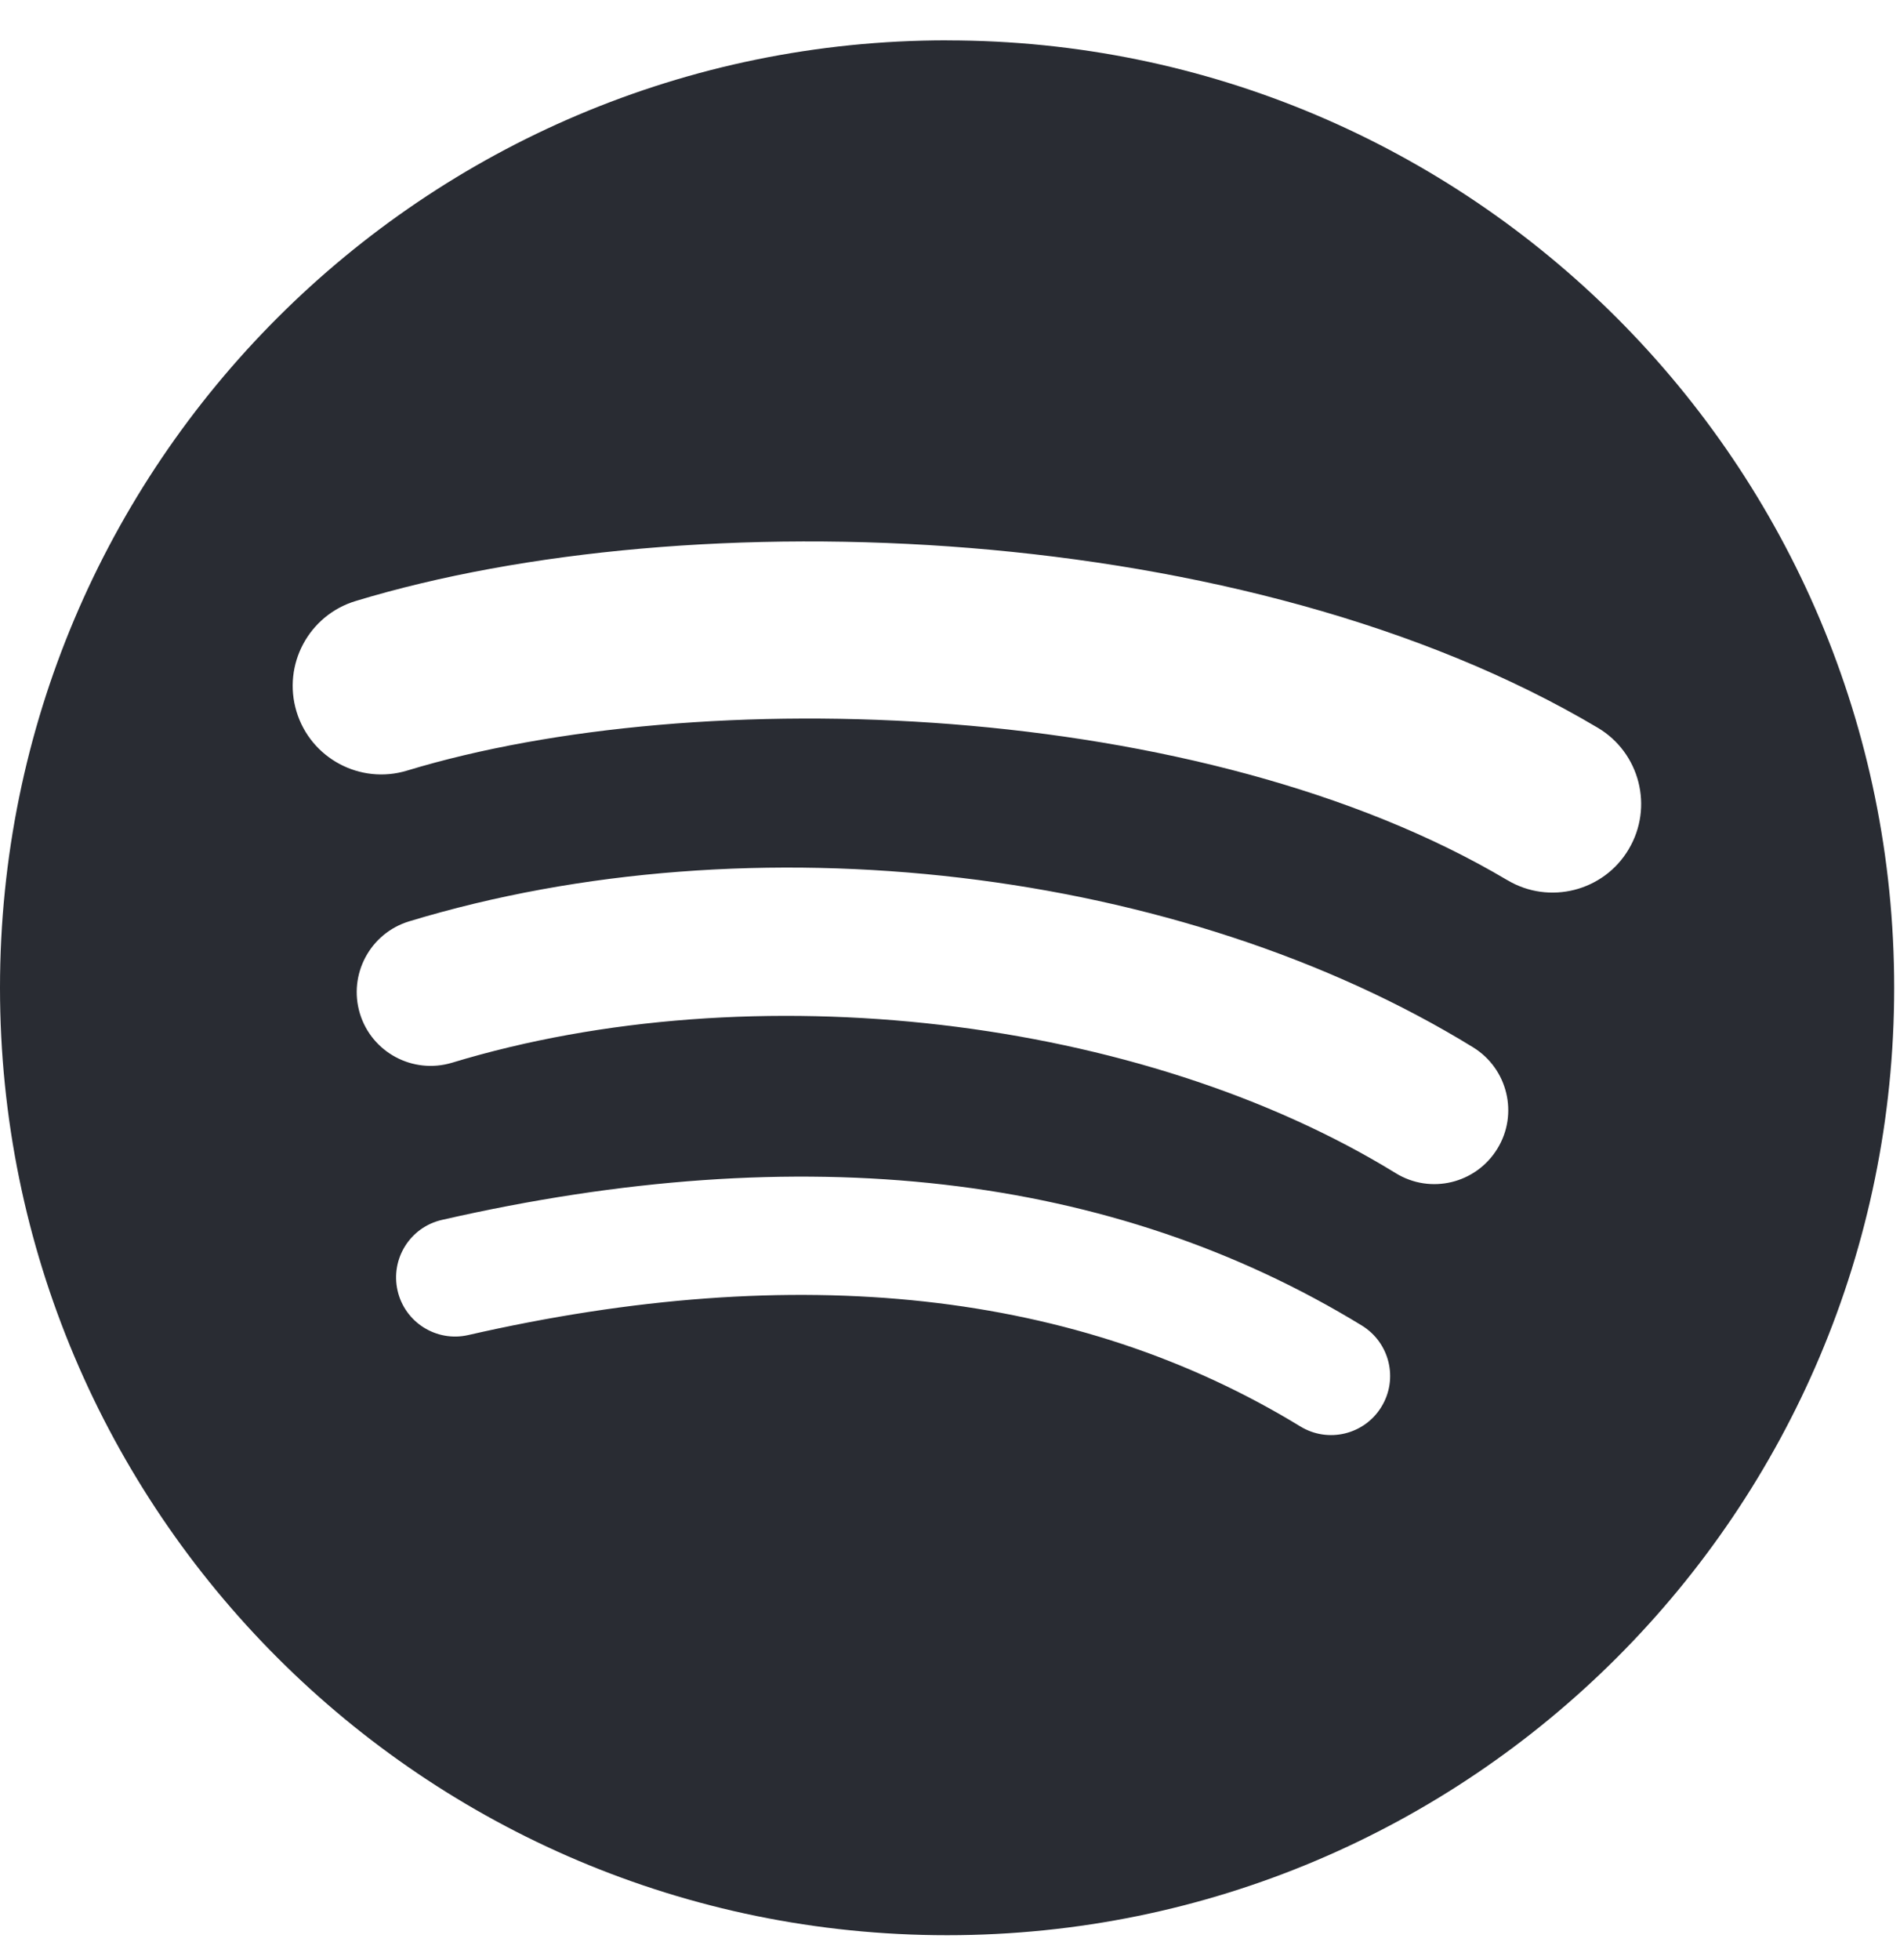
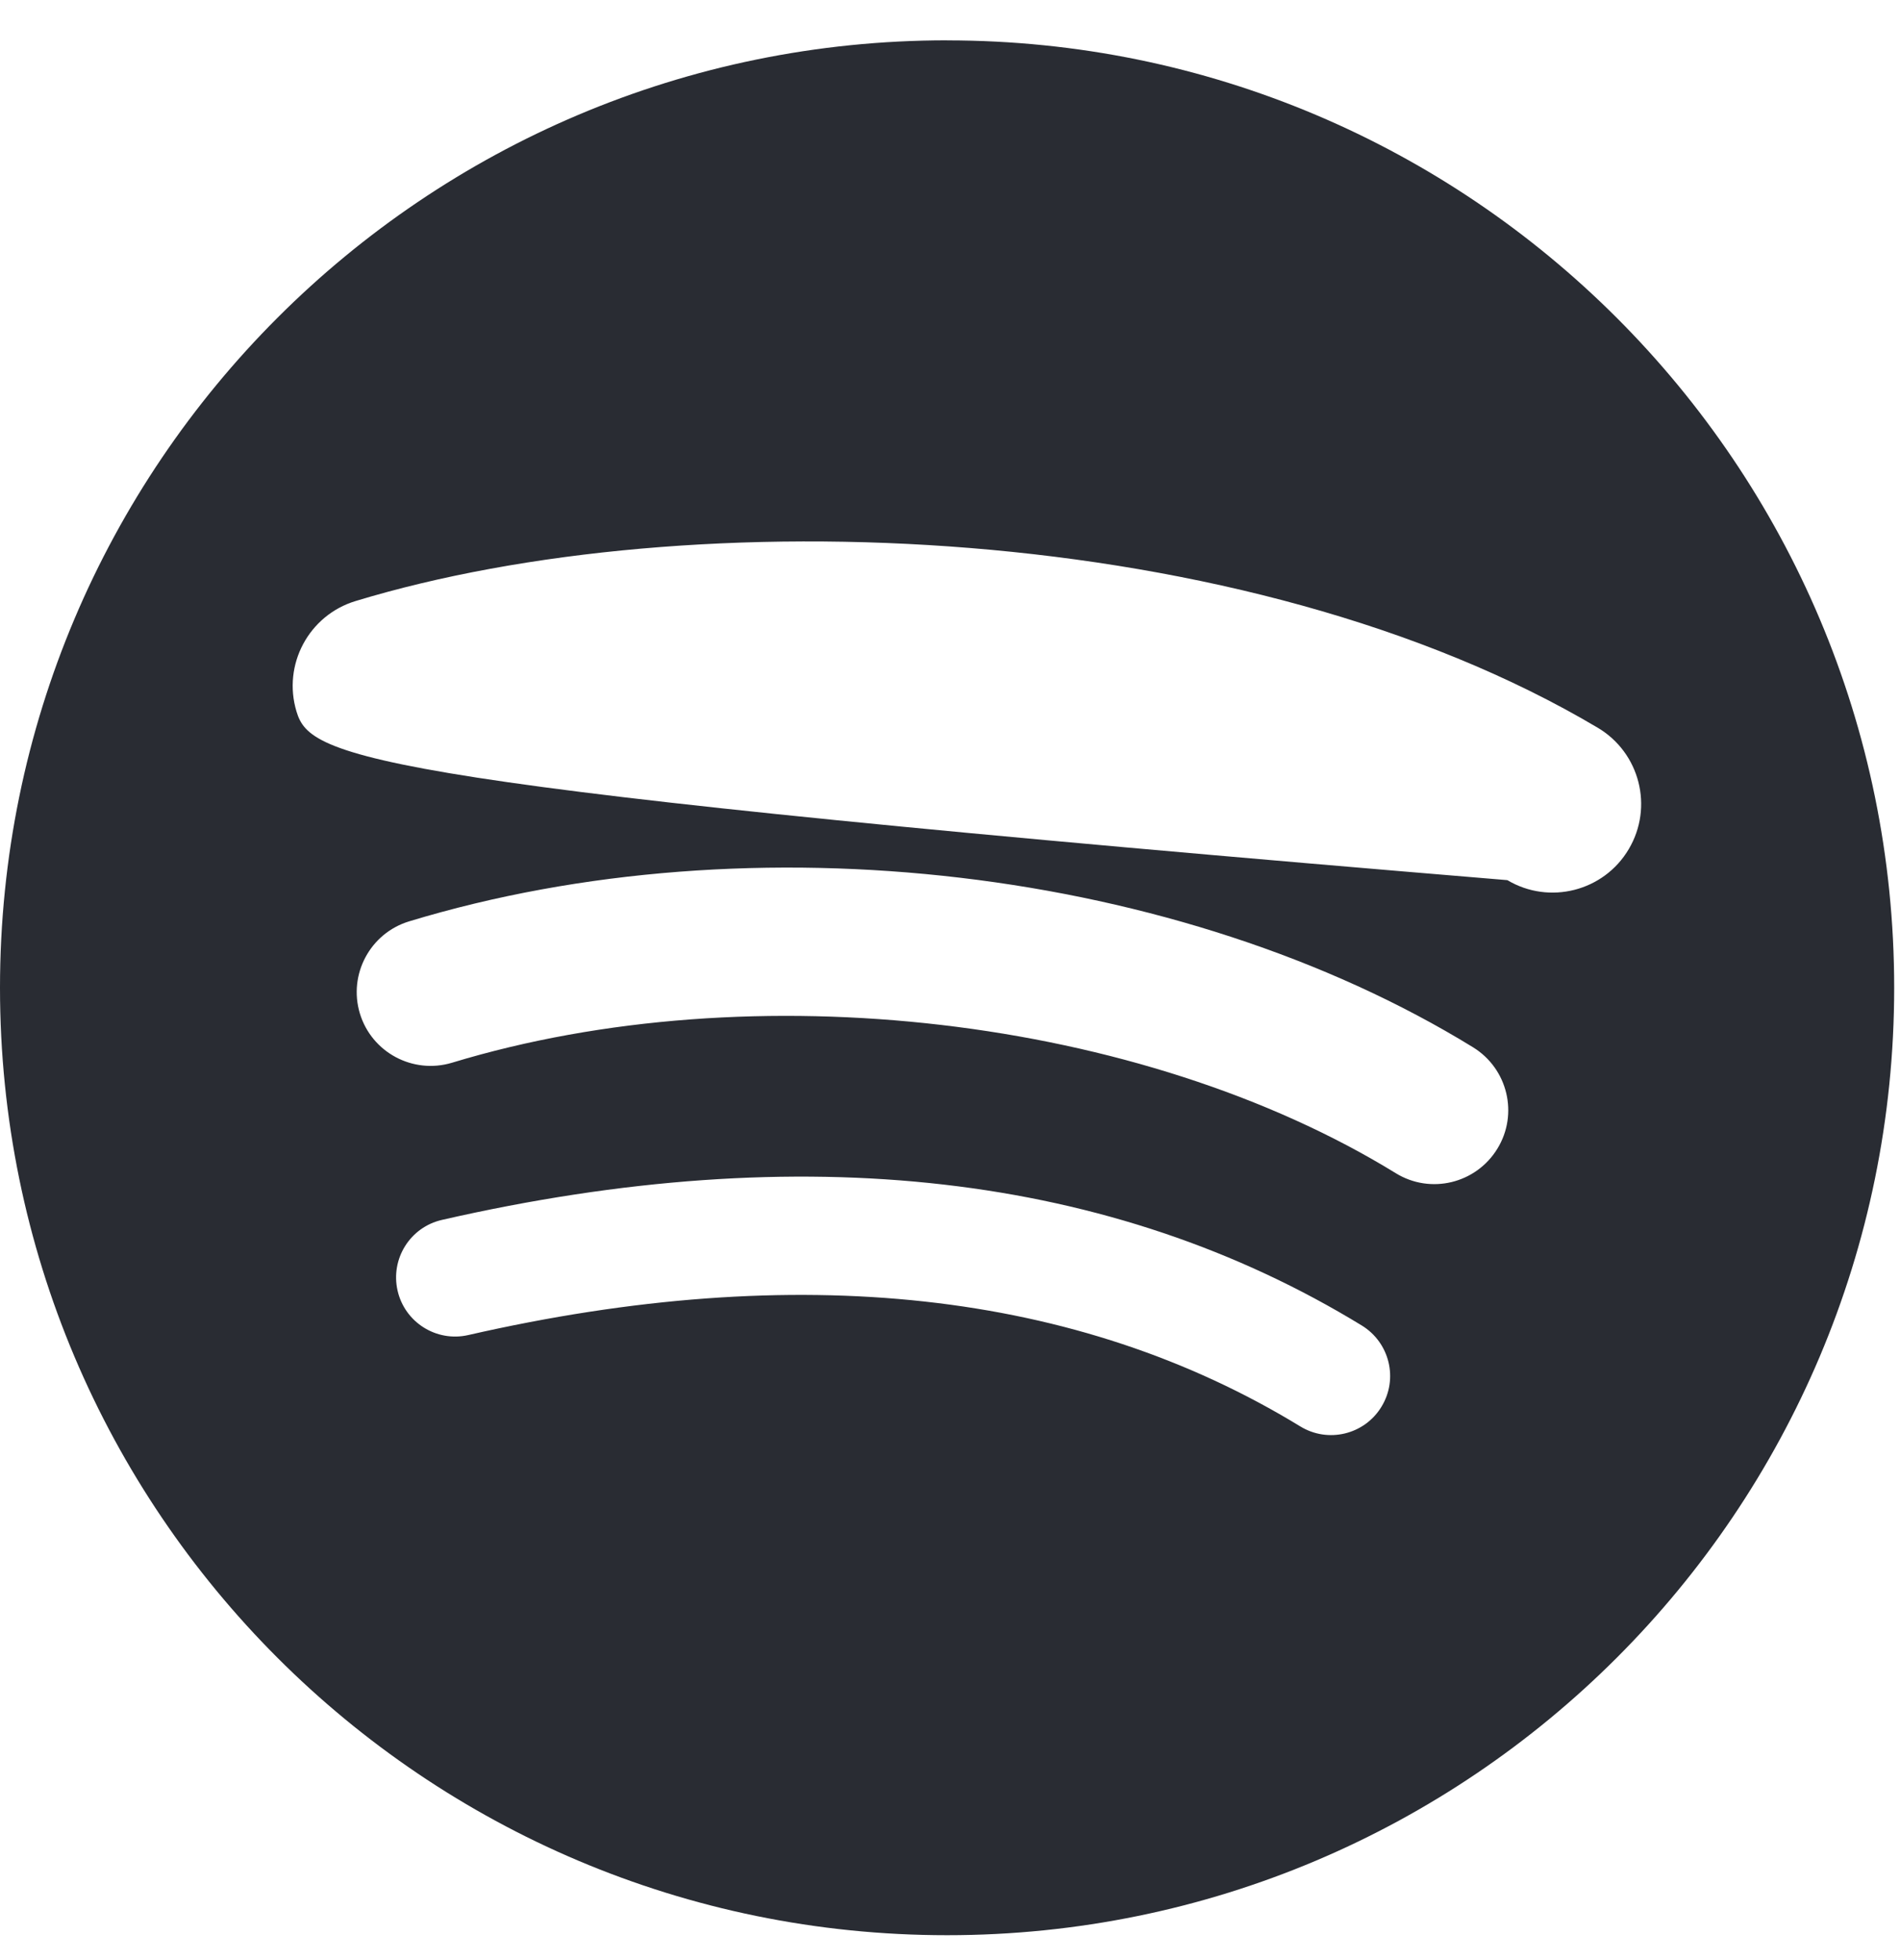
<svg xmlns="http://www.w3.org/2000/svg" width="32" height="33" viewBox="0 0 32 33" fill="none">
-   <path d="M15.951 0.679C7.142 0.679 0 7.821 0 16.63C0 25.44 7.142 32.581 15.951 32.581C24.761 32.581 31.902 25.44 31.902 16.63C31.902 7.821 24.761 0.68 15.951 0.68L15.951 0.679ZM23.266 23.685C22.98 24.154 22.367 24.302 21.898 24.014C18.153 21.727 13.439 21.209 7.886 22.477C7.351 22.599 6.818 22.264 6.696 21.729C6.574 21.194 6.907 20.66 7.444 20.538C13.52 19.149 18.732 19.748 22.937 22.317C23.405 22.605 23.554 23.216 23.266 23.685ZM25.218 19.341C24.858 19.927 24.093 20.112 23.508 19.752C19.22 17.116 12.685 16.352 7.613 17.892C6.955 18.09 6.261 17.72 6.061 17.063C5.863 16.405 6.234 15.712 6.89 15.512C12.683 13.754 19.885 14.606 24.809 17.632C25.394 17.992 25.578 18.757 25.218 19.341ZM25.386 14.818C20.245 11.765 11.763 11.484 6.855 12.974C6.067 13.213 5.233 12.768 4.994 11.98C4.755 11.191 5.2 10.358 5.989 10.119C11.623 8.408 20.99 8.739 26.909 12.252C27.619 12.673 27.852 13.589 27.431 14.297C27.012 15.006 26.093 15.239 25.387 14.818H25.386Z" fill="#292C33" />
+   <path d="M15.951 0.679C7.142 0.679 0 7.821 0 16.63C0 25.44 7.142 32.581 15.951 32.581C24.761 32.581 31.902 25.44 31.902 16.63C31.902 7.821 24.761 0.68 15.951 0.68L15.951 0.679ZM23.266 23.685C22.98 24.154 22.367 24.302 21.898 24.014C18.153 21.727 13.439 21.209 7.886 22.477C7.351 22.599 6.818 22.264 6.696 21.729C6.574 21.194 6.907 20.66 7.444 20.538C13.52 19.149 18.732 19.748 22.937 22.317C23.405 22.605 23.554 23.216 23.266 23.685ZM25.218 19.341C24.858 19.927 24.093 20.112 23.508 19.752C19.22 17.116 12.685 16.352 7.613 17.892C6.955 18.09 6.261 17.72 6.061 17.063C5.863 16.405 6.234 15.712 6.89 15.512C12.683 13.754 19.885 14.606 24.809 17.632C25.394 17.992 25.578 18.757 25.218 19.341ZM25.386 14.818C6.067 13.213 5.233 12.768 4.994 11.98C4.755 11.191 5.2 10.358 5.989 10.119C11.623 8.408 20.99 8.739 26.909 12.252C27.619 12.673 27.852 13.589 27.431 14.297C27.012 15.006 26.093 15.239 25.387 14.818H25.386Z" fill="#292C33" />
</svg>